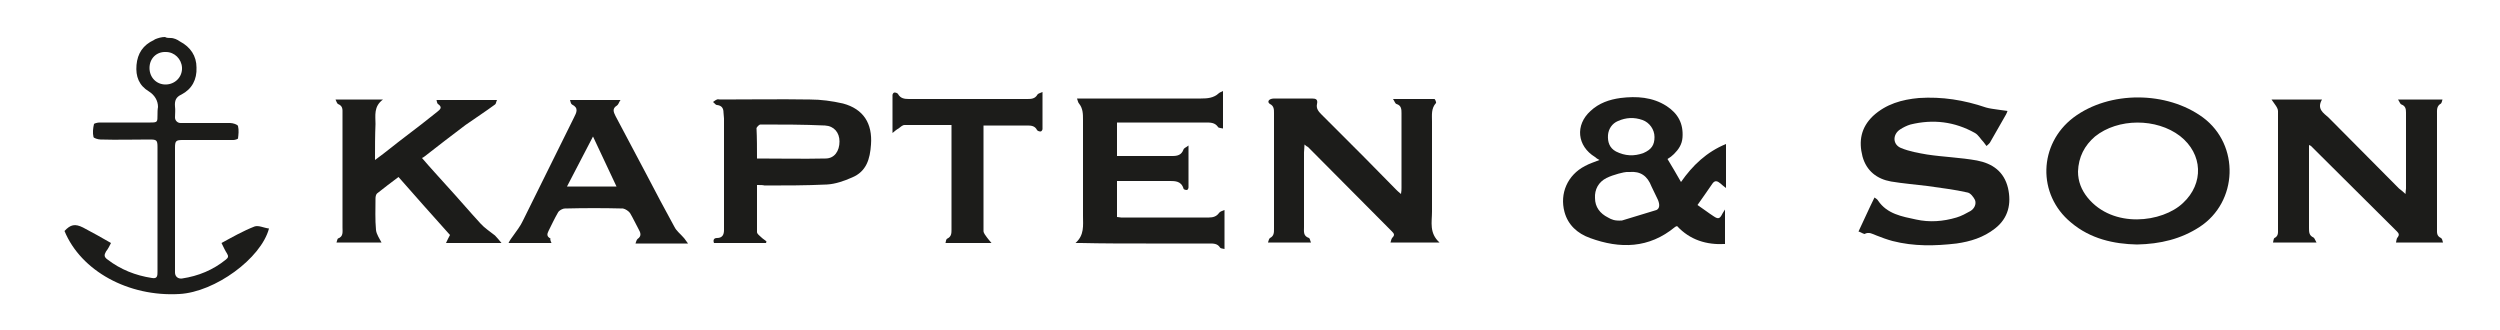
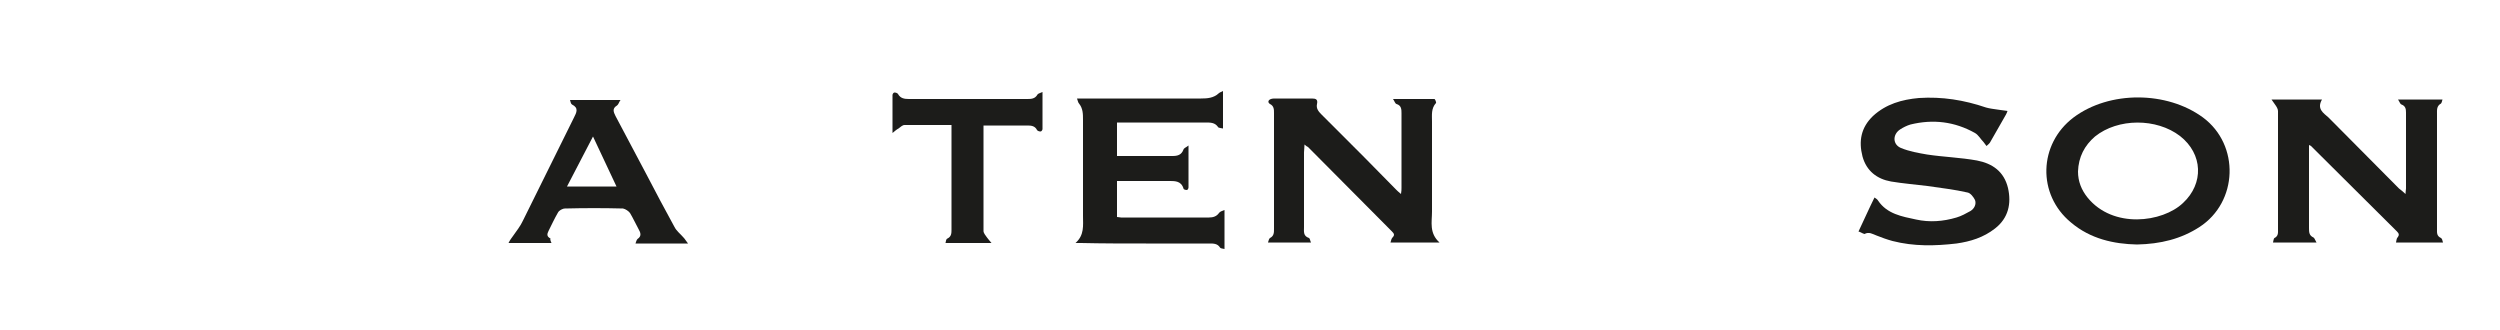
<svg xmlns="http://www.w3.org/2000/svg" xml:space="preserve" style="enable-background:new 0 0 500 66;" viewBox="0 0 500 66" y="0px" x="0px" id="Ebene_1" version="1.1">
  <style type="text/css">
	.st0{fill:#1C1C1A;}
</style>
  <g>
    <g>
-       <path d="M34.2,7.6c0.3,0,0.6,0.1,0.9,0.2c0.3,0.1,0.6,0.3,0.9,0.5c2.1,1.1,3.3,2.9,3.3,5.2c0.1,2.4-0.9,4.3-3,5.4    c-1.1,0.5-1.4,1.2-1.3,2.4c0.1,0.7,0,1.5,0,2.2c0,0.6,0.5,1.1,1.1,1.1c3.3,0,6.6,0,9.9,0c0.6,0,1.5,0.3,1.6,0.6    c0.2,0.8,0.1,1.7,0,2.5c0,0.1-0.6,0.3-0.9,0.3c-3.4,0-6.8,0-10.2,0c-1.3,0-1.5,0.2-1.5,1.5c0,8.3,0,16.7,0,25    c0,0.8,0.6,1.3,1.4,1.2c3.3-0.5,6.2-1.7,8.8-3.8c0.5-0.4,0.5-0.7,0.2-1.2c-0.4-0.6-0.7-1.3-1.1-2.1c2.2-1.2,4.3-2.4,6.6-3.3    c0.8-0.3,1.9,0.3,2.9,0.4c-1.6,6-10.8,12.7-17.9,13.1c-10.2,0.6-19.7-4.6-23-12.6c1.2-1.3,2.1-1.5,3.7-0.7c1.9,1,3.7,2,5.6,3.1    c-0.3,0.6-0.6,1.2-1,1.7c-0.4,0.7-0.4,1.1,0.3,1.6c2.6,2,5.6,3.2,8.9,3.7c1.1,0.2,1.1-0.5,1.1-1.3c0-5.8,0-11.6,0-17.4    c0-2.5,0-5,0-7.5c0-1.4-0.2-1.5-1.6-1.5c-3.3,0-6.5,0.1-9.8,0c-0.5,0-1.4-0.3-1.4-0.5c-0.2-0.8-0.1-1.8,0.1-2.6    c0-0.1,0.7-0.3,1.1-0.3c3.4,0,6.8,0,10.2,0c1.4,0,1.4-0.1,1.4-1.5c0-0.5,0-1.1,0.1-1.6c0-1.3-0.7-2.4-1.8-3.1    c-2-1.2-2.7-3-2.5-5.3s1.3-4,3.5-5c0,0,0.1,0,0.1-0.1c0.7-0.3,1.4-0.5,2.1-0.5C33.3,7.6,33.8,7.6,34.2,7.6z M29.9,13.6    c0,1.9,1.4,3.3,3.2,3.3c1.9,0,3.4-1.5,3.3-3.4c-0.1-1.7-1.5-3.1-3.2-3.1C31.3,10.3,29.9,11.7,29.9,13.6z" class="st0" />
      <path d="M481.1,38.8c0-0.5,0.1-0.8,0.1-1.1c0-5.1,0-10.2,0-15.2c0-0.7-0.1-1.3-0.9-1.6c-0.3-0.1-0.4-0.6-0.7-1    c3.1,0,5.9,0,8.9,0c-0.1,0.4-0.2,0.7-0.3,0.8c-0.9,0.5-0.8,1.3-0.8,2.1c0,7.7,0,15.3,0,23c0,0.7-0.1,1.4,0.8,1.8    c0.2,0.1,0.3,0.5,0.4,0.9c-3.2,0-6.2,0-9.4,0c0.1-0.4,0.1-0.8,0.3-1c0.4-0.5,0.3-0.8-0.1-1.2c-5.7-5.7-11.5-11.4-17.2-17.1    c0,0-0.1-0.1-0.4-0.2c0,0.4,0,0.8,0,1.2c0,5.1,0,10.3,0,15.4c0,0.8,0,1.5,0.9,1.9c0.2,0.1,0.3,0.5,0.6,1c-3,0-5.7,0-8.7,0    c0.1-0.3,0.1-0.8,0.3-0.9c0.8-0.4,0.7-1.1,0.7-1.7c0-7.9,0-15.8,0-23.7c0-0.4-0.3-0.9-0.6-1.3c-0.2-0.3-0.4-0.6-0.7-1    c3.5,0,6.7,0,10.1,0c-1.1,1.9,0.3,2.7,1.3,3.6c4.7,4.7,9.4,9.5,14.1,14.2C480.3,38.1,480.6,38.3,481.1,38.8z" class="st0" />
      <path d="M260.9,28.9c0,0.7-0.1,1.1-0.1,1.6c0,5,0,9.9,0,14.9c0,0.9-0.2,1.8,1,2.2c0.2,0.1,0.2,0.5,0.4,0.9    c-2.9,0-5.7,0-8.6,0c0.1-0.3,0.2-0.8,0.4-0.9c0.8-0.4,0.8-1.1,0.8-1.8c0-7.7,0-15.4,0-23.2c0-0.7,0-1.4-0.8-1.8    c-0.5-0.3-0.4-0.8,0.2-1c0.3-0.1,0.6-0.1,1-0.1c2.4,0,4.8,0,7.2,0c0.8,0,1.2,0.2,1,1.1s0.3,1.5,0.9,2.1c2.9,2.9,5.8,5.8,8.6,8.6    c2.1,2.1,4.2,4.3,6.3,6.4c0.2,0.2,0.5,0.5,1,0.9c0.1-0.6,0.1-0.9,0.1-1.3c0-4.9,0-9.9,0-14.8c0-0.8,0-1.6-1-1.9    c-0.3-0.1-0.4-0.6-0.7-1c2.9,0,5.6,0,8.3,0c0.1,0,0.4,0.7,0.3,0.8c-1,1.1-0.8,2.4-0.8,3.7c0,6,0,12,0,18c0,2.1-0.6,4.3,1.5,6.2    c-3.5,0-6.5,0-9.8,0c0.1-0.4,0.2-0.8,0.4-1c0.5-0.5,0.3-0.8-0.1-1.2c-5.6-5.6-11.2-11.3-16.8-16.9    C261.4,29.3,261.2,29.2,260.9,28.9z" class="st0" />
-       <path d="M345.2,28.8c0,3,0,5.7,0,8.8c-0.5-0.4-0.8-0.6-1.1-0.9c-0.6-0.5-1.1-0.7-1.6,0c-1,1.4-1.9,2.8-3,4.3    c1.2,0.8,2.2,1.6,3.3,2.3c0.9,0.6,1.2,0.4,1.7-0.6c0.1-0.2,0.2-0.3,0.5-0.8c0,2.5,0,4.6,0,6.9c-3.7,0.2-7-0.8-9.6-3.6    c-0.1,0.1-0.3,0.1-0.4,0.2c-5.2,4.3-11,4.4-17,2.2c-2.5-0.9-4.4-2.6-5.1-5.2c-1-3.7,0.6-7.4,4.1-9.2c0.9-0.5,1.9-0.8,2.9-1.2    c-0.4-0.2-0.7-0.4-0.9-0.6c-3.6-2.2-4-6.4-0.9-9.2c1.7-1.6,3.8-2.3,6-2.6c3.2-0.4,6.4-0.2,9.2,1.6c2.3,1.5,3.4,3.5,3.2,6.3    c-0.1,1.4-0.8,2.4-1.7,3.3c-0.4,0.4-0.8,0.7-1.3,1c0.9,1.5,1.8,3,2.7,4.6C338.5,33.1,341.3,30.4,345.2,28.8z M331.3,42    c0.6-0.3,0.7-1,0.3-2c-0.4-0.9-0.9-1.8-1.3-2.7c-0.8-2.1-2.2-3.1-4.4-2.9c-0.1,0-0.4,0-0.6,0c-0.4,0-2.6,0.5-4,1.2    c-1.6,0.8-2.4,2.3-2.3,4c0,1.8,1,3.1,2.6,3.9c0.7,0.4,1.3,0.7,2.8,0.6 M330.9,27.4c0-1.5-1-2.9-2.4-3.4c-1.7-0.6-3.3-0.5-4.9,0.2    c-1.2,0.5-1.9,1.6-2,2.8c-0.1,1.4,0.3,2.6,1.6,3.3c1.8,0.9,3.6,1,5.5,0.3C330.3,29.9,330.9,29,330.9,27.4z" class="st0" />
      <path d="M371.7,46.3c1.1-2.3,2.1-4.6,3.2-6.8c0.3,0.2,0.6,0.4,0.7,0.6c1.8,2.7,4.8,3.2,7.6,3.8    c2.7,0.6,5.4,0.4,8.1-0.4c1-0.3,1.9-0.8,2.8-1.3c0.8-0.5,1.2-1.4,0.9-2.2c-0.3-0.6-0.9-1.4-1.5-1.5c-2.6-0.6-5.3-0.9-8-1.3    c-2.4-0.3-4.9-0.5-7.3-0.9c-2.8-0.5-4.9-2.1-5.7-5c-0.8-3.1-0.3-5.8,2.1-8.1c2.6-2.4,5.8-3.3,9.2-3.6c4.6-0.3,9,0.4,13.4,1.9    c0.7,0.2,1.5,0.3,2.2,0.4s1.3,0.2,2.1,0.3c-0.1,0.3-0.2,0.5-0.3,0.7c-1.1,1.9-2.1,3.7-3.2,5.6c-0.2,0.3-0.5,0.5-0.7,0.7    c-0.2-0.3-0.4-0.5-0.6-0.8c-0.6-0.6-1-1.4-1.7-1.8c-4.1-2.3-8.4-2.8-12.9-1.7c-0.7,0.2-1.5,0.6-2.1,1c-1.5,1-1.5,3,0.2,3.7    s3.5,1,5.2,1.3c3.3,0.5,6.7,0.6,10,1.2c3.1,0.6,5.4,2.2,6.2,5.5c0.7,3.1,0.1,6-2.6,8.1c-2.3,1.8-4.9,2.6-7.7,3    c-4.3,0.5-8.5,0.6-12.8-0.5c-1.1-0.3-2.2-0.7-3.2-1.1c-0.8-0.3-1.5-0.8-2.4-0.3C372.5,46.7,372.1,46.4,371.7,46.3z" class="st0" />
      <path d="M427.4,48.9c-4.6-0.1-9.3-1.1-13.2-4.4c-6.8-5.6-6.5-15.7,0.5-21c7.2-5.4,18.7-5.3,25.9,0    c7.4,5.5,7,16.9-0.7,21.9C436.2,47.8,432.1,48.8,427.4,48.9z M415.6,34.3c0,2,0.7,3.7,1.9,5.2c5.1,6.3,15,5,19.1,1.1    c4.2-3.9,4-9.8-0.6-13.4c-4.7-3.6-12.4-3.6-17,0.1C416.9,29.1,415.7,31.4,415.6,34.3z" class="st0" />
      <path d="M215.4,19.7c4.7,0,9.1,0,13.6,0c3.7,0,7.4,0,11.2,0c1.3,0,2.5-0.1,3.5-1c0.2-0.2,0.5-0.3,0.9-0.5    c0,2.6,0,5,0,7.5c-0.4-0.1-0.9-0.1-1-0.3c-0.6-0.9-1.5-0.9-2.5-0.9c-5.5,0-11,0-16.5,0c-0.4,0-0.8,0-1.2,0c0,2.2,0,4.4,0,6.7    c0.8,0,1.6,0,2.4,0c2.9,0,5.8,0,8.7,0c1,0,1.8-0.2,2.2-1.3c0.1-0.3,0.5-0.4,1-0.8c0,3,0,5.7,0,8.4c0,0.2-0.2,0.5-0.3,0.5    c-0.3,0-0.7-0.1-0.7-0.3c-0.5-1.6-1.8-1.5-3.1-1.5c-3.4,0-6.7,0-10.2,0c0,2.4,0,4.8,0,7.2c0.3,0,0.6,0.1,0.8,0.1    c5.9,0,11.7,0,17.6,0c0.8,0,1.5-0.2,2-0.9c0.2-0.3,0.6-0.4,1.1-0.6c0,2.7,0,5.2,0,7.8c-0.4-0.1-0.8-0.1-0.9-0.3    c-0.5-0.8-1.3-0.8-2.1-0.8c-4.2,0-8.4,0-12.7,0s-8.7,0-13-0.1c-0.2,0-0.5,0-1.1,0c1.8-1.6,1.5-3.5,1.5-5.4c0-6.4,0-12.8,0-19.2    c0-1.2,0-2.3-0.8-3.3C215.6,20.5,215.6,20.2,215.4,19.7z" class="st0" />
-       <path d="M75,32c2.2-1.6,4.1-3.2,6.1-4.7c2.1-1.6,4.2-3.2,6.3-4.9c0.6-0.5,1.2-0.9,0.2-1.6c-0.2-0.1-0.2-0.5-0.3-0.8    c4.1,0,8,0,12.1,0c-0.2,0.4-0.2,0.8-0.4,0.9c-1.9,1.4-3.9,2.7-5.9,4.1c-2.8,2.1-5.5,4.2-8.2,6.3c-0.1,0.1-0.3,0.2-0.5,0.3    c1.7,2,3.3,3.7,4.9,5.5c2.3,2.5,4.5,5.1,6.8,7.6c0.8,0.9,1.9,1.6,2.9,2.4c0.4,0.4,0.8,0.9,1.3,1.5c-3.9,0-7.4,0-11.1,0    c0.3-0.6,0.5-1.1,0.8-1.6c-3.4-3.8-6.8-7.6-10.3-11.6c-1.5,1.1-2.9,2.2-4.3,3.3c-0.2,0.2-0.3,0.6-0.3,1c0,2.1-0.1,4.2,0.1,6.3    c0.1,0.9,0.7,1.7,1.1,2.5c-2.9,0-5.9,0-9,0c0.1-0.3,0.2-0.8,0.3-0.8c1.1-0.4,0.9-1.3,0.9-2.2c0-7.6,0-15.2,0-22.8    c0-0.8,0.1-1.5-0.9-1.9c-0.2-0.1-0.3-0.5-0.5-0.9c3.1,0,6.1,0,9.5,0c-1.9,1.4-1.5,3.2-1.5,4.9C75,27.1,75,29.4,75,32z" class="st0" />
-       <path d="M151.4,37c0,3.2,0,6.3,0,9.4c0,0.4,0.5,0.7,0.9,1.1c0.3,0.3,0.7,0.5,1,0.8c0,0.1-0.1,0.2-0.1,0.3    c-3.4,0-6.9,0-10.4,0c-0.2-0.5-0.1-1,0.6-1c1.1,0,1.4-0.7,1.4-1.6c0-0.2,0-0.4,0-0.6c0-7.2,0-14.4,0-21.7c0-0.4-0.1-0.8-0.1-1.2    c0-0.9-0.4-1.4-1.3-1.5c-0.3,0-0.5-0.4-0.8-0.6c0.3-0.2,0.5-0.4,0.8-0.5c0.2-0.1,0.4,0,0.6,0c6,0,12-0.1,18,0    c2.2,0,4.4,0.3,6.6,0.8c4.1,1.1,5.9,4,5.6,8.2c-0.2,2.9-0.9,5.4-3.8,6.6c-1.6,0.7-3.3,1.3-5,1.4c-4.2,0.2-8.4,0.2-12.5,0.2    C152.6,37,152.1,37,151.4,37z M151.4,31.7c4.7,0,9.2,0.1,13.7,0c1.8,0,2.8-1.5,2.8-3.4c0-1.8-1.1-3.1-2.9-3.2    c-4.3-0.2-8.6-0.2-12.9-0.2c-0.3,0-0.7,0.5-0.8,0.7C151.4,27.6,151.4,29.7,151.4,31.7z" class="st0" />
      <path d="M110.3,48.6c-2.9,0-5.6,0-8.6,0c0.3-0.6,0.6-1,0.9-1.4c0.7-1,1.5-2,2-3.1c3.4-6.9,6.8-13.7,10.2-20.6    c0.5-1,1-1.9-0.4-2.6c-0.2-0.1-0.3-0.5-0.4-0.9c3.4,0,6.6,0,10.1,0c-0.3,0.4-0.4,0.9-0.7,1.1c-1,0.6-0.7,1.3-0.3,2.1    c2.1,3.9,4.1,7.8,6.2,11.7c1.8,3.5,3.7,7,5.6,10.5c0.4,0.8,1.2,1.4,1.8,2.1c0.3,0.3,0.5,0.7,0.9,1.2c-3.6,0-7,0-10.5,0    c0.1-0.3,0.2-0.7,0.4-0.9c0.9-0.6,0.6-1.3,0.2-2c-0.6-1.1-1.1-2.2-1.7-3.2c-0.3-0.4-0.9-0.8-1.4-0.9c-3.9-0.1-7.7-0.1-11.6,0    c-0.5,0-1.2,0.4-1.4,0.8c-0.7,1.2-1.3,2.5-1.9,3.7c-0.3,0.6-0.4,1.1,0.4,1.5C110,47.8,110.1,48.2,110.3,48.6z M123.3,37.3    c-1.6-3.4-3.1-6.6-4.7-10c-1.8,3.5-3.5,6.7-5.2,10C116.7,37.3,119.9,37.3,123.3,37.3z" class="st0" />
      <path d="M190.3,25c-3.2,0-6.3,0-9.4,0c-0.4,0-0.8,0.4-1.2,0.7c-0.4,0.2-0.7,0.5-1.2,0.9c0-2.7,0-5.1,0-7.6    c0-0.2,0.2-0.5,0.4-0.5s0.6,0.1,0.7,0.3c0.5,0.9,1.3,1,2.2,1c7.9,0,15.7,0,23.6,0c0.8,0,1.6,0,2.1-0.9c0.1-0.2,0.6-0.3,1-0.5    c0,2.6,0,5,0,7.4c0,0.2-0.2,0.5-0.4,0.5s-0.6-0.1-0.7-0.3c-0.4-0.8-1.1-0.9-1.9-0.9c-2.9,0-5.8,0-8.8,0c0,0.5,0,0.8,0,1.2    c0,4.5,0,9.1,0,13.6c0,2.1,0,4.2,0,6.3c0,0.4,0.4,0.9,0.7,1.3c0.2,0.3,0.5,0.6,0.9,1.1c-3.2,0-6.1,0-9.2,0    c0.1-0.4,0.1-0.8,0.4-0.9c0.8-0.4,0.8-1.1,0.8-1.8c0-6.5,0-13,0-19.5C190.3,25.9,190.3,25.5,190.3,25z" class="st0" />
    </g>
  </g>
</svg>